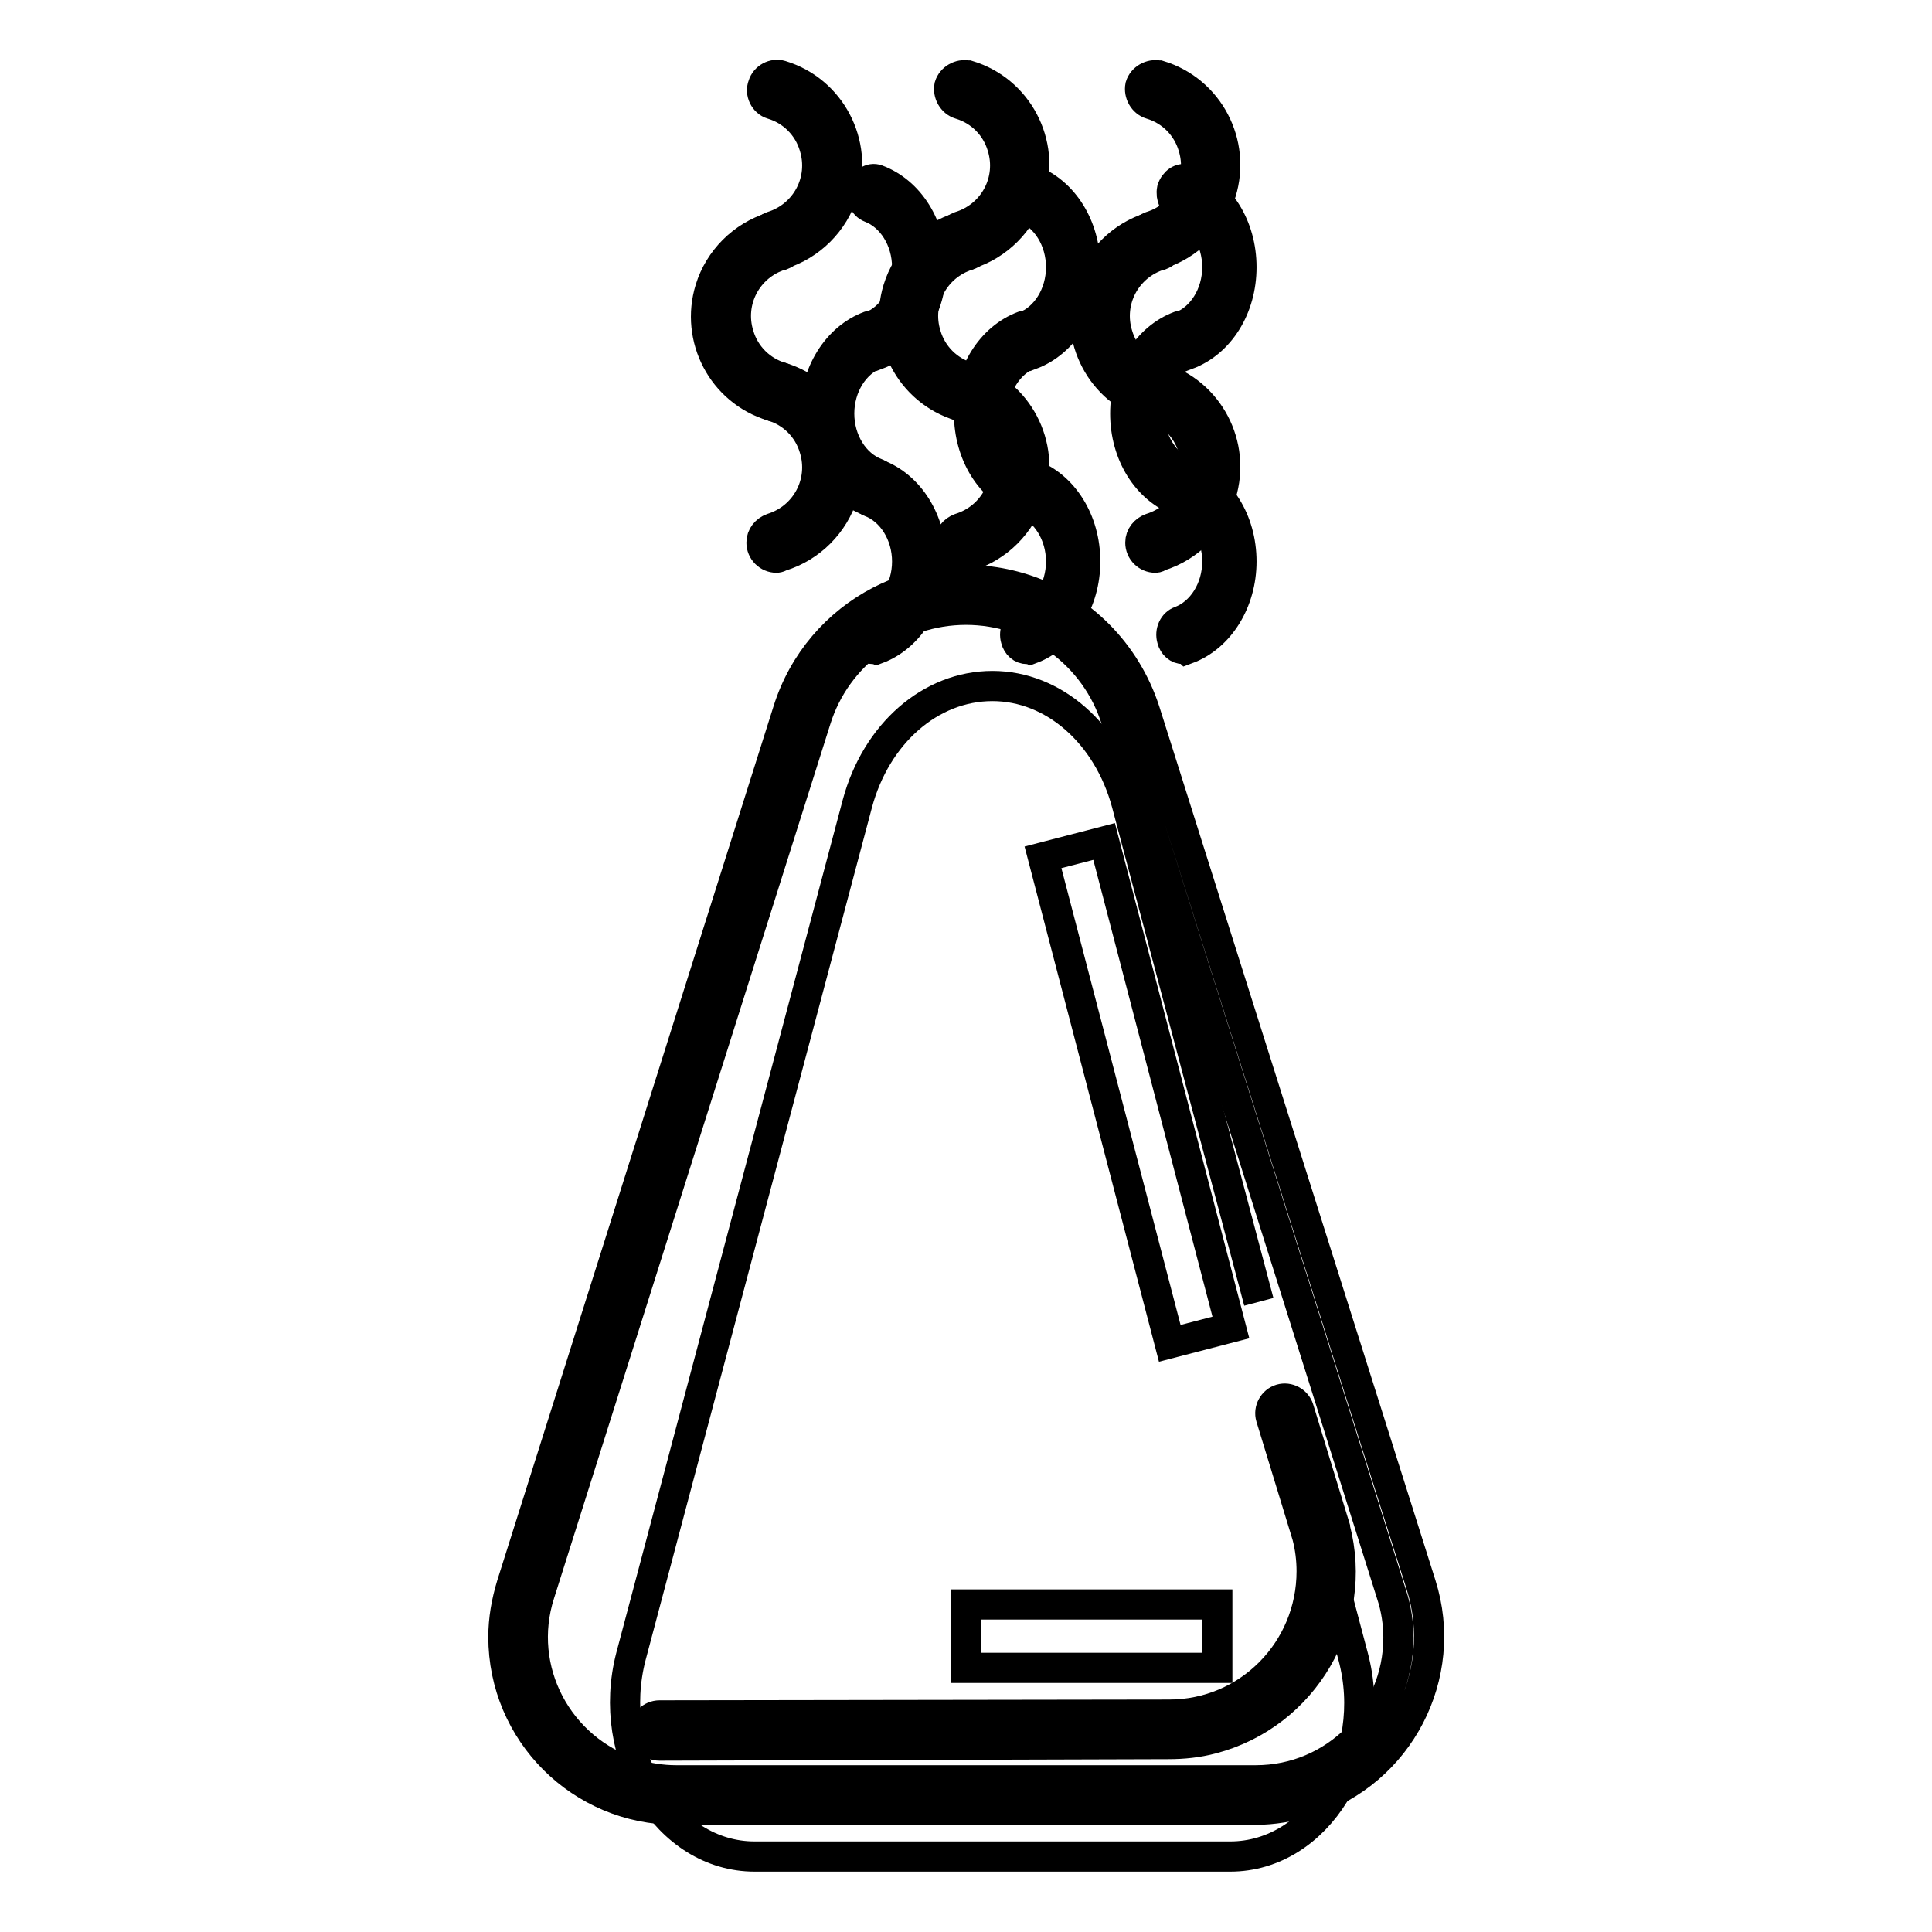
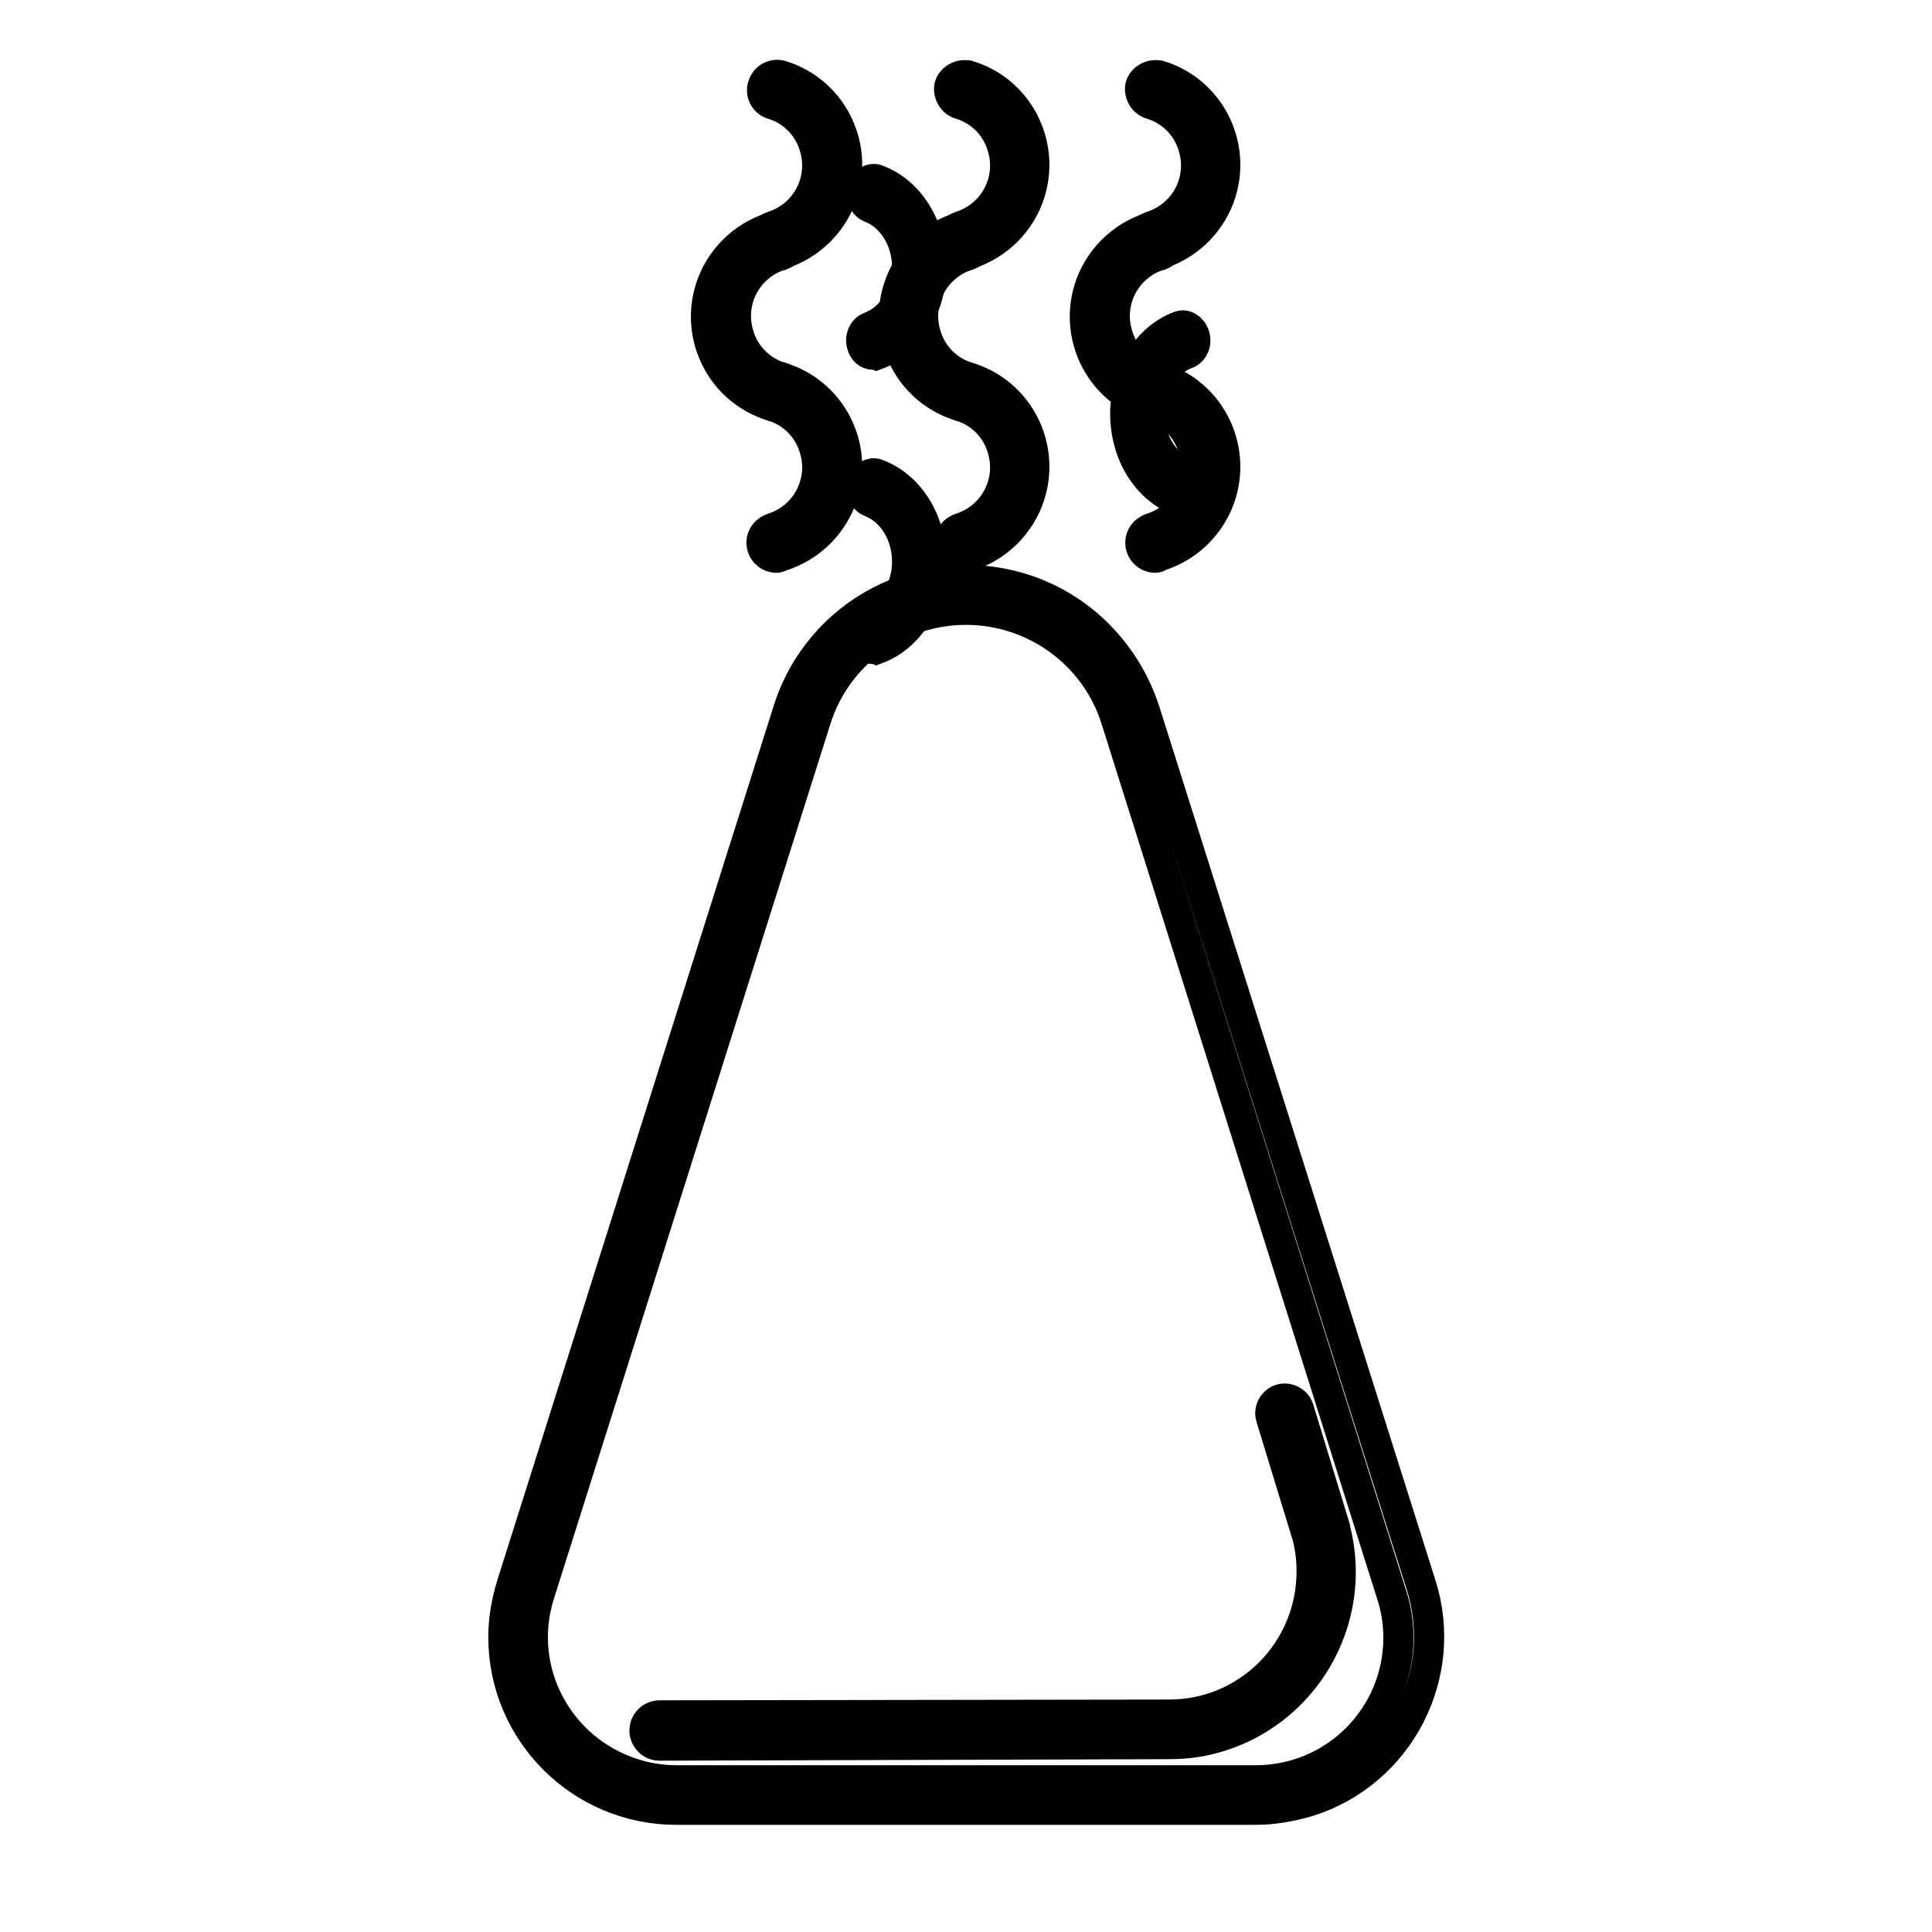
<svg xmlns="http://www.w3.org/2000/svg" version="1.1" x="0px" y="0px" viewBox="0 0 256 256" enable-background="new 0 0 256 256" xml:space="preserve">
  <g>
-     <path stroke-width="4" fill-opacity="0" stroke="#000000" d="M166.8,172.5l-17.5-66c-2.5-9.3-9.7-15.6-17.8-15.6c-8.2,0-15.4,6.3-17.9,15.6l-30,113 C80.2,232.6,88.4,246,100,246h63c11.6,0,19.8-13.4,16.3-26.5l-8.1-30.6 M136.1,47c-0.7,0-1.3-0.5-1.5-1.3c-0.3-1,0.2-2.1,1.1-2.4 c2.9-1.1,4.9-4.3,4.9-7.9s-2-6.8-4.9-7.9c-0.8-0.3-1.3-1.4-1.1-2.4c0.3-1,1.2-1.6,2-1.3c4.3,1.6,7.2,6.2,7.2,11.6s-2.9,10-7.2,11.6 C136.4,46.9,136.3,47,136.1,47z M136.1,86c-0.7,0-1.3-0.5-1.5-1.3c-0.3-1,0.2-2.1,1.1-2.4c2.9-1.1,4.9-4.3,4.9-7.9s-2-6.8-4.9-7.9 c-0.8-0.3-1.3-1.4-1.1-2.4c0.3-1,1.2-1.6,2-1.3c4.3,1.6,7.2,6.2,7.2,11.6c0,5.3-2.9,10-7.2,11.6C136.4,85.9,136.3,86,136.1,86z" />
-     <path stroke-width="4" fill-opacity="0" stroke="#000000" d="M136.1,66.5c-0.2,0-0.3,0-0.5-0.1c-4.3-1.6-7.2-6.2-7.2-11.6c0-5.3,2.9-10,7.2-11.6c0.8-0.3,1.7,0.3,2,1.3 c0.3,1-0.2,2.1-1.1,2.4c-2.9,1.1-4.9,4.3-4.9,7.9s2,6.8,4.9,7.9c0.8,0.3,1.3,1.4,1.1,2.4C137.4,65.9,136.8,66.5,136.1,66.5z  M156.8,47c-0.7,0-1.3-0.5-1.5-1.3c-0.3-1,0.2-2.1,1.1-2.4c2.9-1.1,4.9-4.3,4.9-7.9s-2-6.8-4.9-7.9c-0.8-0.3-1.3-1.4-1.1-2.4 c0.3-1,1.2-1.6,2-1.3c4.3,1.6,7.2,6.2,7.2,11.6s-2.9,10-7.2,11.6C157.2,46.9,157,47,156.8,47z M156.8,86c-0.7,0-1.3-0.5-1.5-1.3 c-0.3-1,0.2-2.1,1.1-2.4c2.9-1.1,4.9-4.3,4.9-7.9s-2-6.8-4.9-7.9c-0.8-0.3-1.3-1.4-1.1-2.4c0.3-1,1.2-1.6,2-1.3 c4.3,1.6,7.2,6.2,7.2,11.6c0,5.3-2.9,10-7.2,11.6C157.2,85.9,157,86,156.8,86z" />
    <path stroke-width="4" fill-opacity="0" stroke="#000000" d="M156.8,66.5c-0.2,0-0.3,0-0.5-0.1c-4.3-1.6-7.2-6.2-7.2-11.6c0-5.3,2.9-10,7.2-11.6c0.8-0.3,1.7,0.3,2,1.3 c0.3,1-0.2,2.1-1.1,2.4c-2.9,1.1-4.9,4.3-4.9,7.9s2,6.8,4.9,7.9c0.8,0.3,1.3,1.4,1.1,2.4C158.2,65.9,157.5,66.5,156.8,66.5z  M115.7,47c-0.7,0-1.3-0.5-1.5-1.3c-0.3-1,0.2-2.1,1.1-2.4c2.9-1.1,4.9-4.3,4.9-7.9s-2-6.8-4.9-7.9c-0.8-0.3-1.3-1.4-1.1-2.4 c0.3-1,1.2-1.6,2-1.3c4.3,1.6,7.2,6.2,7.2,11.6s-2.9,10-7.2,11.6C116,46.9,115.9,47,115.7,47z M115.7,86c-0.7,0-1.3-0.5-1.5-1.3 c-0.3-1,0.2-2.1,1.1-2.4c2.9-1.1,4.9-4.3,4.9-7.9s-2-6.8-4.9-7.9c-0.8-0.3-1.3-1.4-1.1-2.4c0.3-1,1.2-1.6,2-1.3 c4.3,1.6,7.2,6.2,7.2,11.6c0,5.3-2.9,10-7.2,11.6C116,85.9,115.9,86,115.7,86z" />
-     <path stroke-width="4" fill-opacity="0" stroke="#000000" d="M115.7,66.5c-0.2,0-0.3,0-0.5-0.1c-4.3-1.6-7.2-6.2-7.2-11.6c0-5.3,2.9-10,7.2-11.6c0.8-0.3,1.7,0.3,2,1.3 c0.3,1-0.2,2.1-1.1,2.4c-2.9,1.1-4.9,4.3-4.9,7.9s2,6.8,4.9,7.9c0.8,0.3,1.3,1.4,1.1,2.4C117,65.9,116.4,66.5,115.7,66.5z" />
    <path stroke-width="4" fill-opacity="0" stroke="#000000" d="M87.4,231.3c-1.1,0-2-0.9-2-2s0.9-2,2-2l67.5-0.1c10.5,0,18.9-8.5,18.9-19c0-1.6-0.2-3.2-0.6-4.7l-4.8-15.7 c-0.3-1,0.3-2.1,1.3-2.4c1-0.3,2.1,0.3,2.4,1.3l4.8,15.7l0,0.1c3.2,12.2-4.1,24.7-16.3,27.9c-1.9,0.5-3.8,0.7-5.8,0.7L87.4,231.3z" />
    <path stroke-width="4" fill-opacity="0" stroke="#000000" d="M166.4,239.8H89.6c-12.6,0-22.9-10.2-22.9-22.9c0-2.3,0.4-4.6,1.1-6.9l36.6-115.8 c4.1-13.1,18-20.3,31.1-16.2c7.7,2.4,13.7,8.5,16.2,16.2l36.6,115.8c3.8,12-2.9,24.9-14.9,28.7C171,239.4,168.7,239.8,166.4,239.8z  M128,80.8c-9.1,0-17.2,5.9-19.9,14.6L71.5,211.2c-3.2,10,2.4,20.6,12.4,23.8c1.8,0.6,3.8,0.9,5.7,0.9h76.8 c10.5,0,18.9-8.5,18.9-18.9c0-1.9-0.3-3.9-0.9-5.7L147.9,95.4C145.2,86.7,137.1,80.8,128,80.8z M127.8,33.9c-1.1,0-2-0.9-2-2 c0-0.9,0.6-1.6,1.4-1.9c4.5-1.4,7-6.1,5.6-10.6c-0.8-2.7-2.9-4.8-5.6-5.6c-1-0.3-1.6-1.4-1.4-2.4c0.3-1,1.4-1.6,2.4-1.4 c0,0,0.1,0,0.1,0c6.6,2,10.2,9,8.2,15.5c-1.2,3.9-4.3,7-8.2,8.2C128.2,33.9,128,33.9,127.8,33.9z M127.8,73.9c-1.1,0-2-0.9-2-2 c0-0.9,0.6-1.6,1.4-1.9c4.5-1.4,7-6.1,5.6-10.6c-0.8-2.7-2.9-4.8-5.6-5.6c-1-0.3-1.6-1.4-1.4-2.4c0.3-1,1.4-1.6,2.4-1.4 c0,0,0.1,0,0.1,0c6.6,2,10.2,9,8.2,15.5c-1.2,3.9-4.3,7-8.2,8.2C128.2,73.8,128,73.9,127.8,73.9L127.8,73.9z" />
    <path stroke-width="4" fill-opacity="0" stroke="#000000" d="M127.8,53.9c-0.2,0-0.4,0-0.6-0.1c-6.6-2-10.2-9-8.2-15.5c1.2-3.9,4.3-7,8.2-8.2c1-0.3,2.1,0.3,2.4,1.3 c0.3,1-0.3,2.1-1.3,2.4c-4.5,1.4-7,6.1-5.6,10.6c0.8,2.7,2.9,4.8,5.6,5.6c1,0.3,1.6,1.4,1.3,2.4C129.4,53.3,128.7,53.9,127.8,53.9 L127.8,53.9z M153.1,33.9c-1.1,0-2-0.9-2-2c0-0.9,0.6-1.6,1.4-1.9c4.5-1.4,7-6.1,5.6-10.6c-0.8-2.7-2.9-4.8-5.6-5.6 c-1-0.3-1.6-1.4-1.4-2.4c0.3-1,1.4-1.6,2.4-1.4c0,0,0.1,0,0.1,0c6.6,2,10.2,9,8.2,15.5c-1.2,3.9-4.3,7-8.2,8.2 C153.5,33.9,153.3,33.9,153.1,33.9L153.1,33.9z M153.1,73.9c-1.1,0-2-0.9-2-2c0-0.9,0.6-1.6,1.4-1.9c4.5-1.4,7-6.1,5.6-10.6 c-0.8-2.7-2.9-4.8-5.6-5.6c-1-0.3-1.6-1.4-1.4-2.4c0.3-1,1.4-1.6,2.4-1.4c0,0,0.1,0,0.1,0c6.6,2,10.2,9,8.2,15.5 c-1.2,3.9-4.3,7-8.2,8.2C153.5,73.8,153.3,73.9,153.1,73.9L153.1,73.9z" />
    <path stroke-width="4" fill-opacity="0" stroke="#000000" d="M153.1,53.9c-0.2,0-0.4,0-0.6-0.1c-6.6-2-10.2-9-8.2-15.5c1.2-3.9,4.3-7,8.2-8.2c1-0.3,2.1,0.2,2.5,1.2 c0.3,1-0.2,2.1-1.2,2.5c0,0-0.1,0-0.1,0c-4.5,1.4-7,6.1-5.6,10.6c0.8,2.7,2.9,4.8,5.6,5.6c1,0.3,1.6,1.4,1.3,2.4 C154.7,53.3,153.9,53.9,153.1,53.9L153.1,53.9z M102.9,33.9c-1.1,0-2-0.9-2-2c0-0.9,0.6-1.6,1.4-1.9c4.5-1.4,7-6.1,5.6-10.6 c-0.8-2.7-2.9-4.8-5.6-5.6c-1-0.3-1.6-1.5-1.2-2.5c0.3-1,1.4-1.6,2.4-1.3c6.6,2,10.2,9,8.2,15.5c-1.2,3.9-4.3,7-8.2,8.2 C103.3,33.9,103.1,33.9,102.9,33.9z M102.9,73.9c-1.1,0-2-0.9-2-2c0-0.9,0.6-1.6,1.4-1.9c4.5-1.4,7-6.1,5.6-10.6 c-0.8-2.7-2.9-4.8-5.6-5.6c-1-0.3-1.6-1.5-1.2-2.5c0.3-1,1.4-1.6,2.4-1.3c6.6,2,10.2,9,8.2,15.5c-1.2,3.9-4.3,7-8.2,8.2 C103.3,73.8,103.1,73.9,102.9,73.9L102.9,73.9z" />
    <path stroke-width="4" fill-opacity="0" stroke="#000000" d="M102.9,53.9c-0.2,0-0.4,0-0.6-0.1c-6.6-2-10.2-9-8.2-15.5c1.2-3.9,4.3-7,8.2-8.2c1-0.3,2.1,0.2,2.5,1.2 c0.3,1-0.2,2.1-1.2,2.5c0,0-0.1,0-0.1,0c-4.5,1.4-7,6.1-5.6,10.6c0.8,2.7,2.9,4.8,5.6,5.6c1,0.3,1.6,1.4,1.3,2.4 C104.5,53.3,103.8,53.9,102.9,53.9L102.9,53.9z" />
-     <path stroke-width="4" fill-opacity="0" stroke="#000000" d="M138.2,113.6l8.1-2.1l16.8,64.4l-8.1,2.1L138.2,113.6z" />
-     <path stroke-width="4" fill-opacity="0" stroke="#000000" d="M128,221v-8.4h33.3v8.4H128z" />
  </g>
</svg>